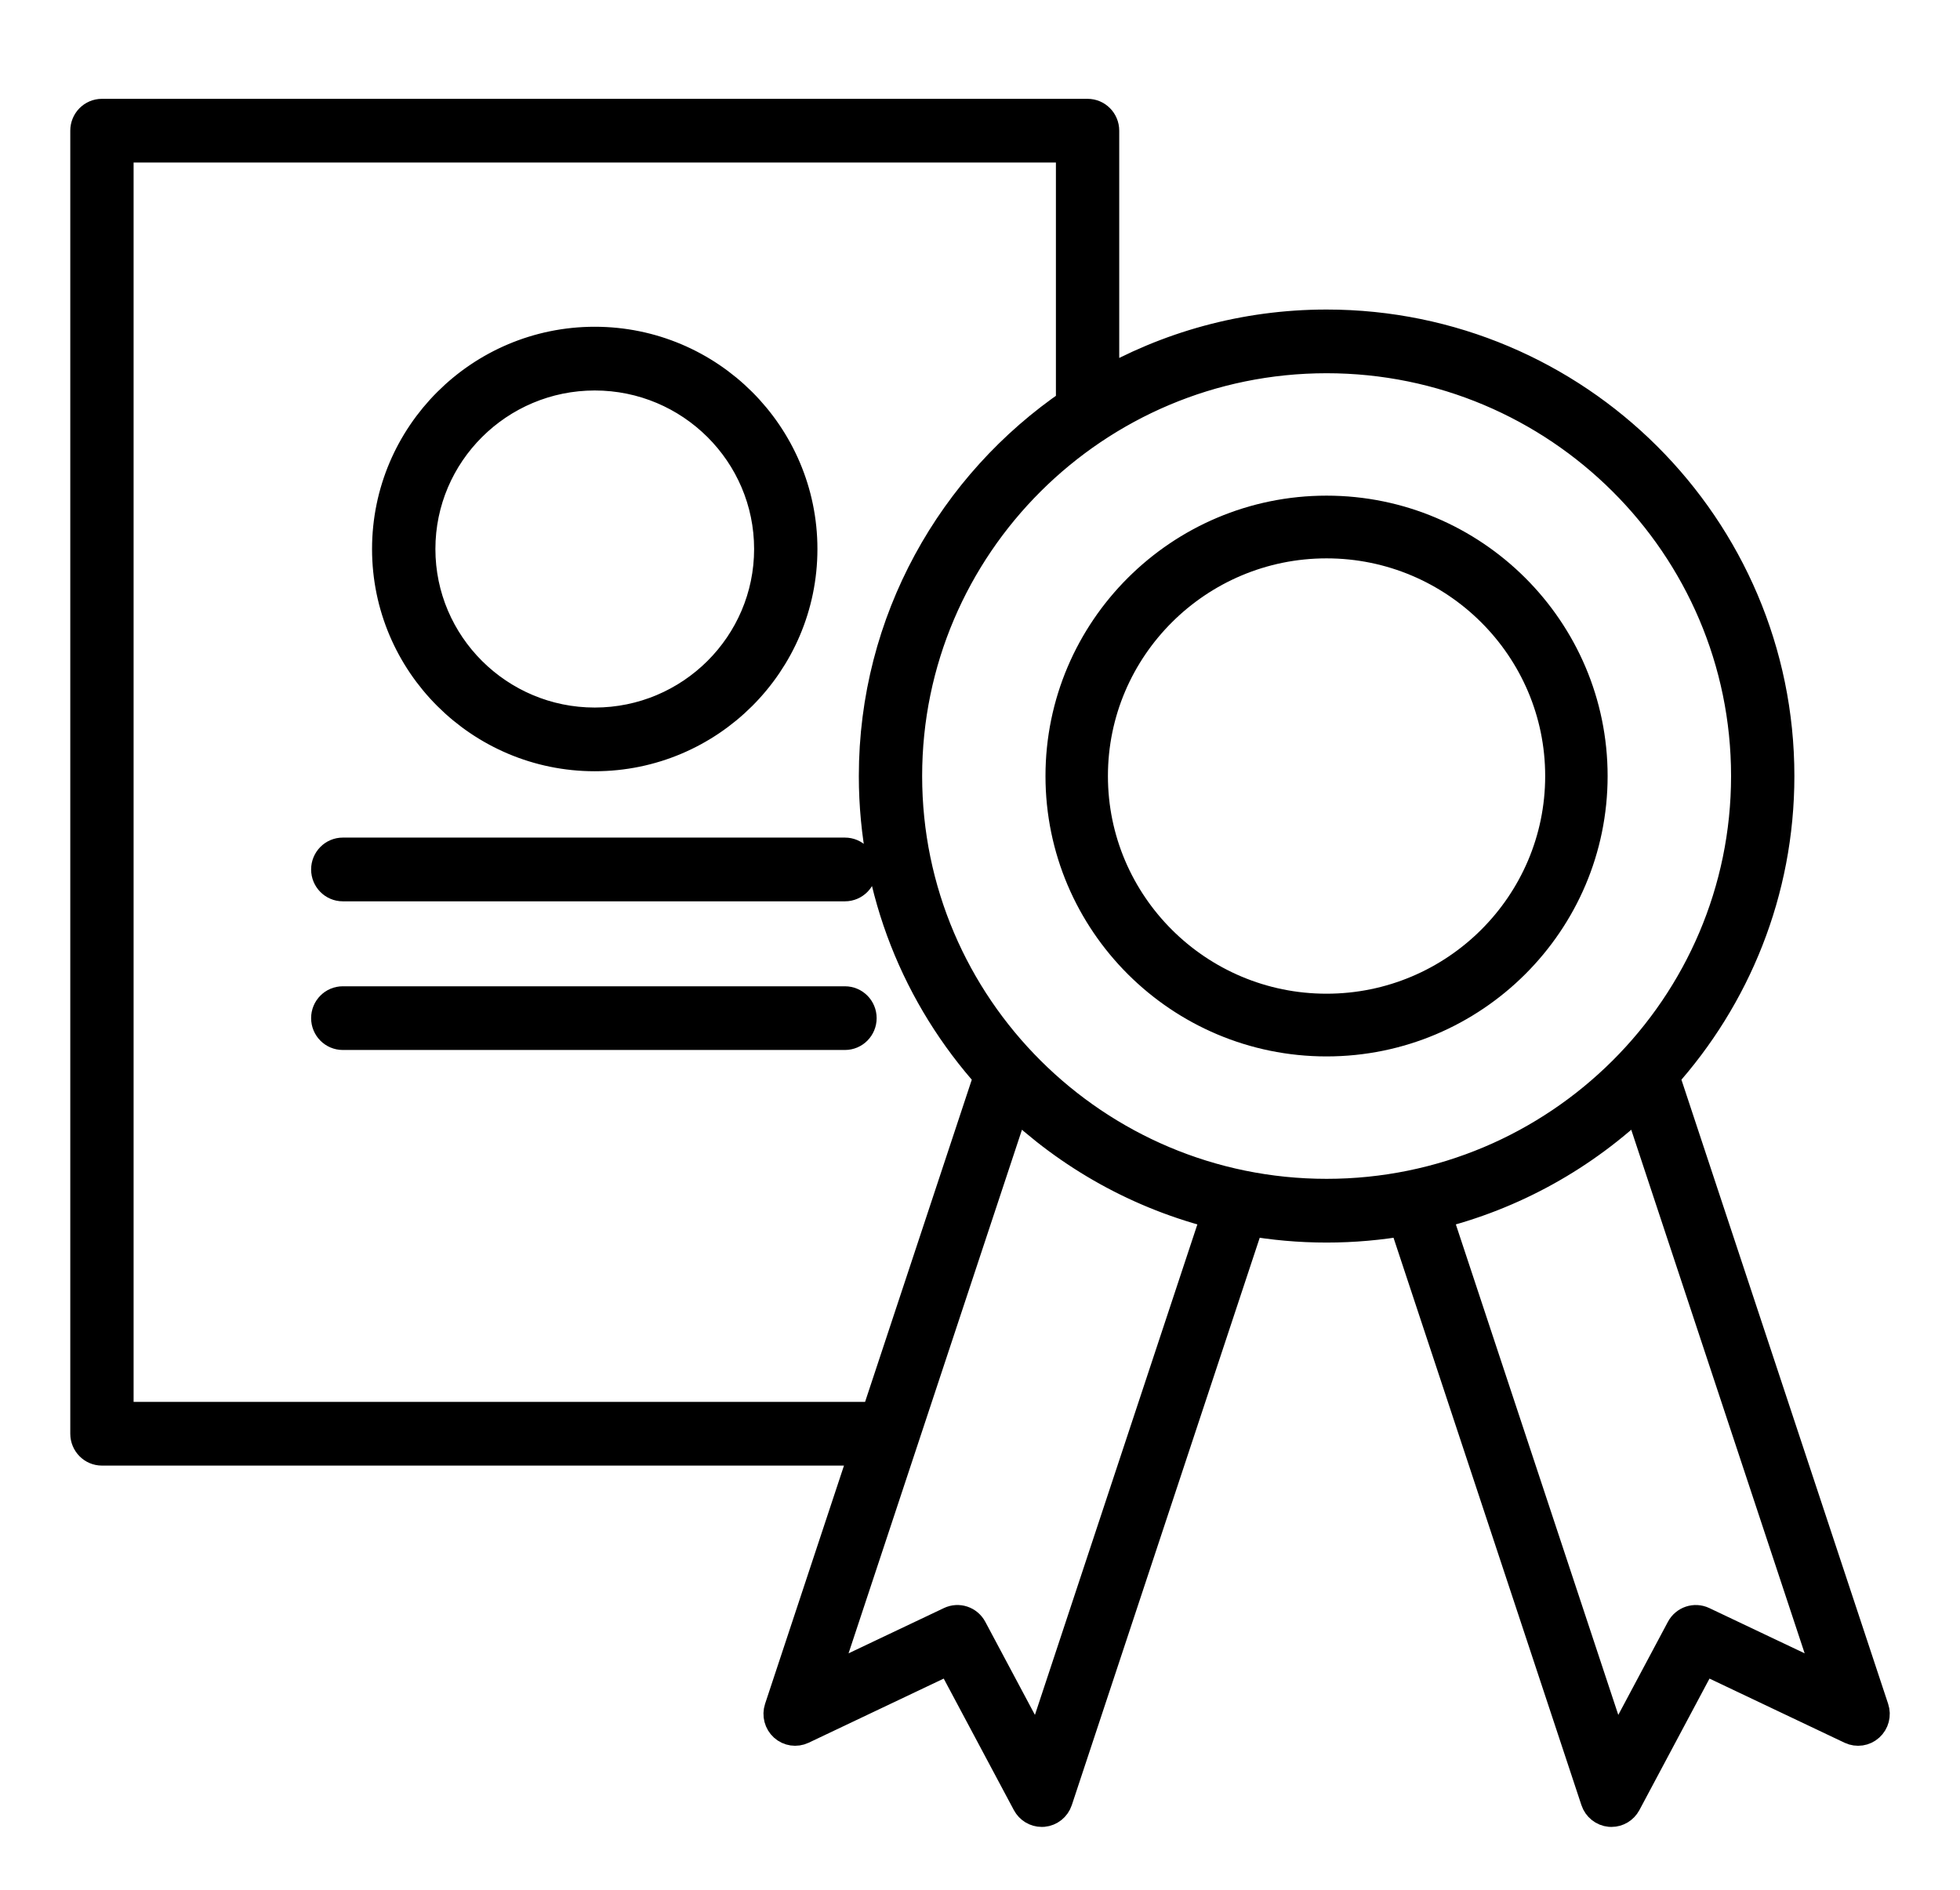
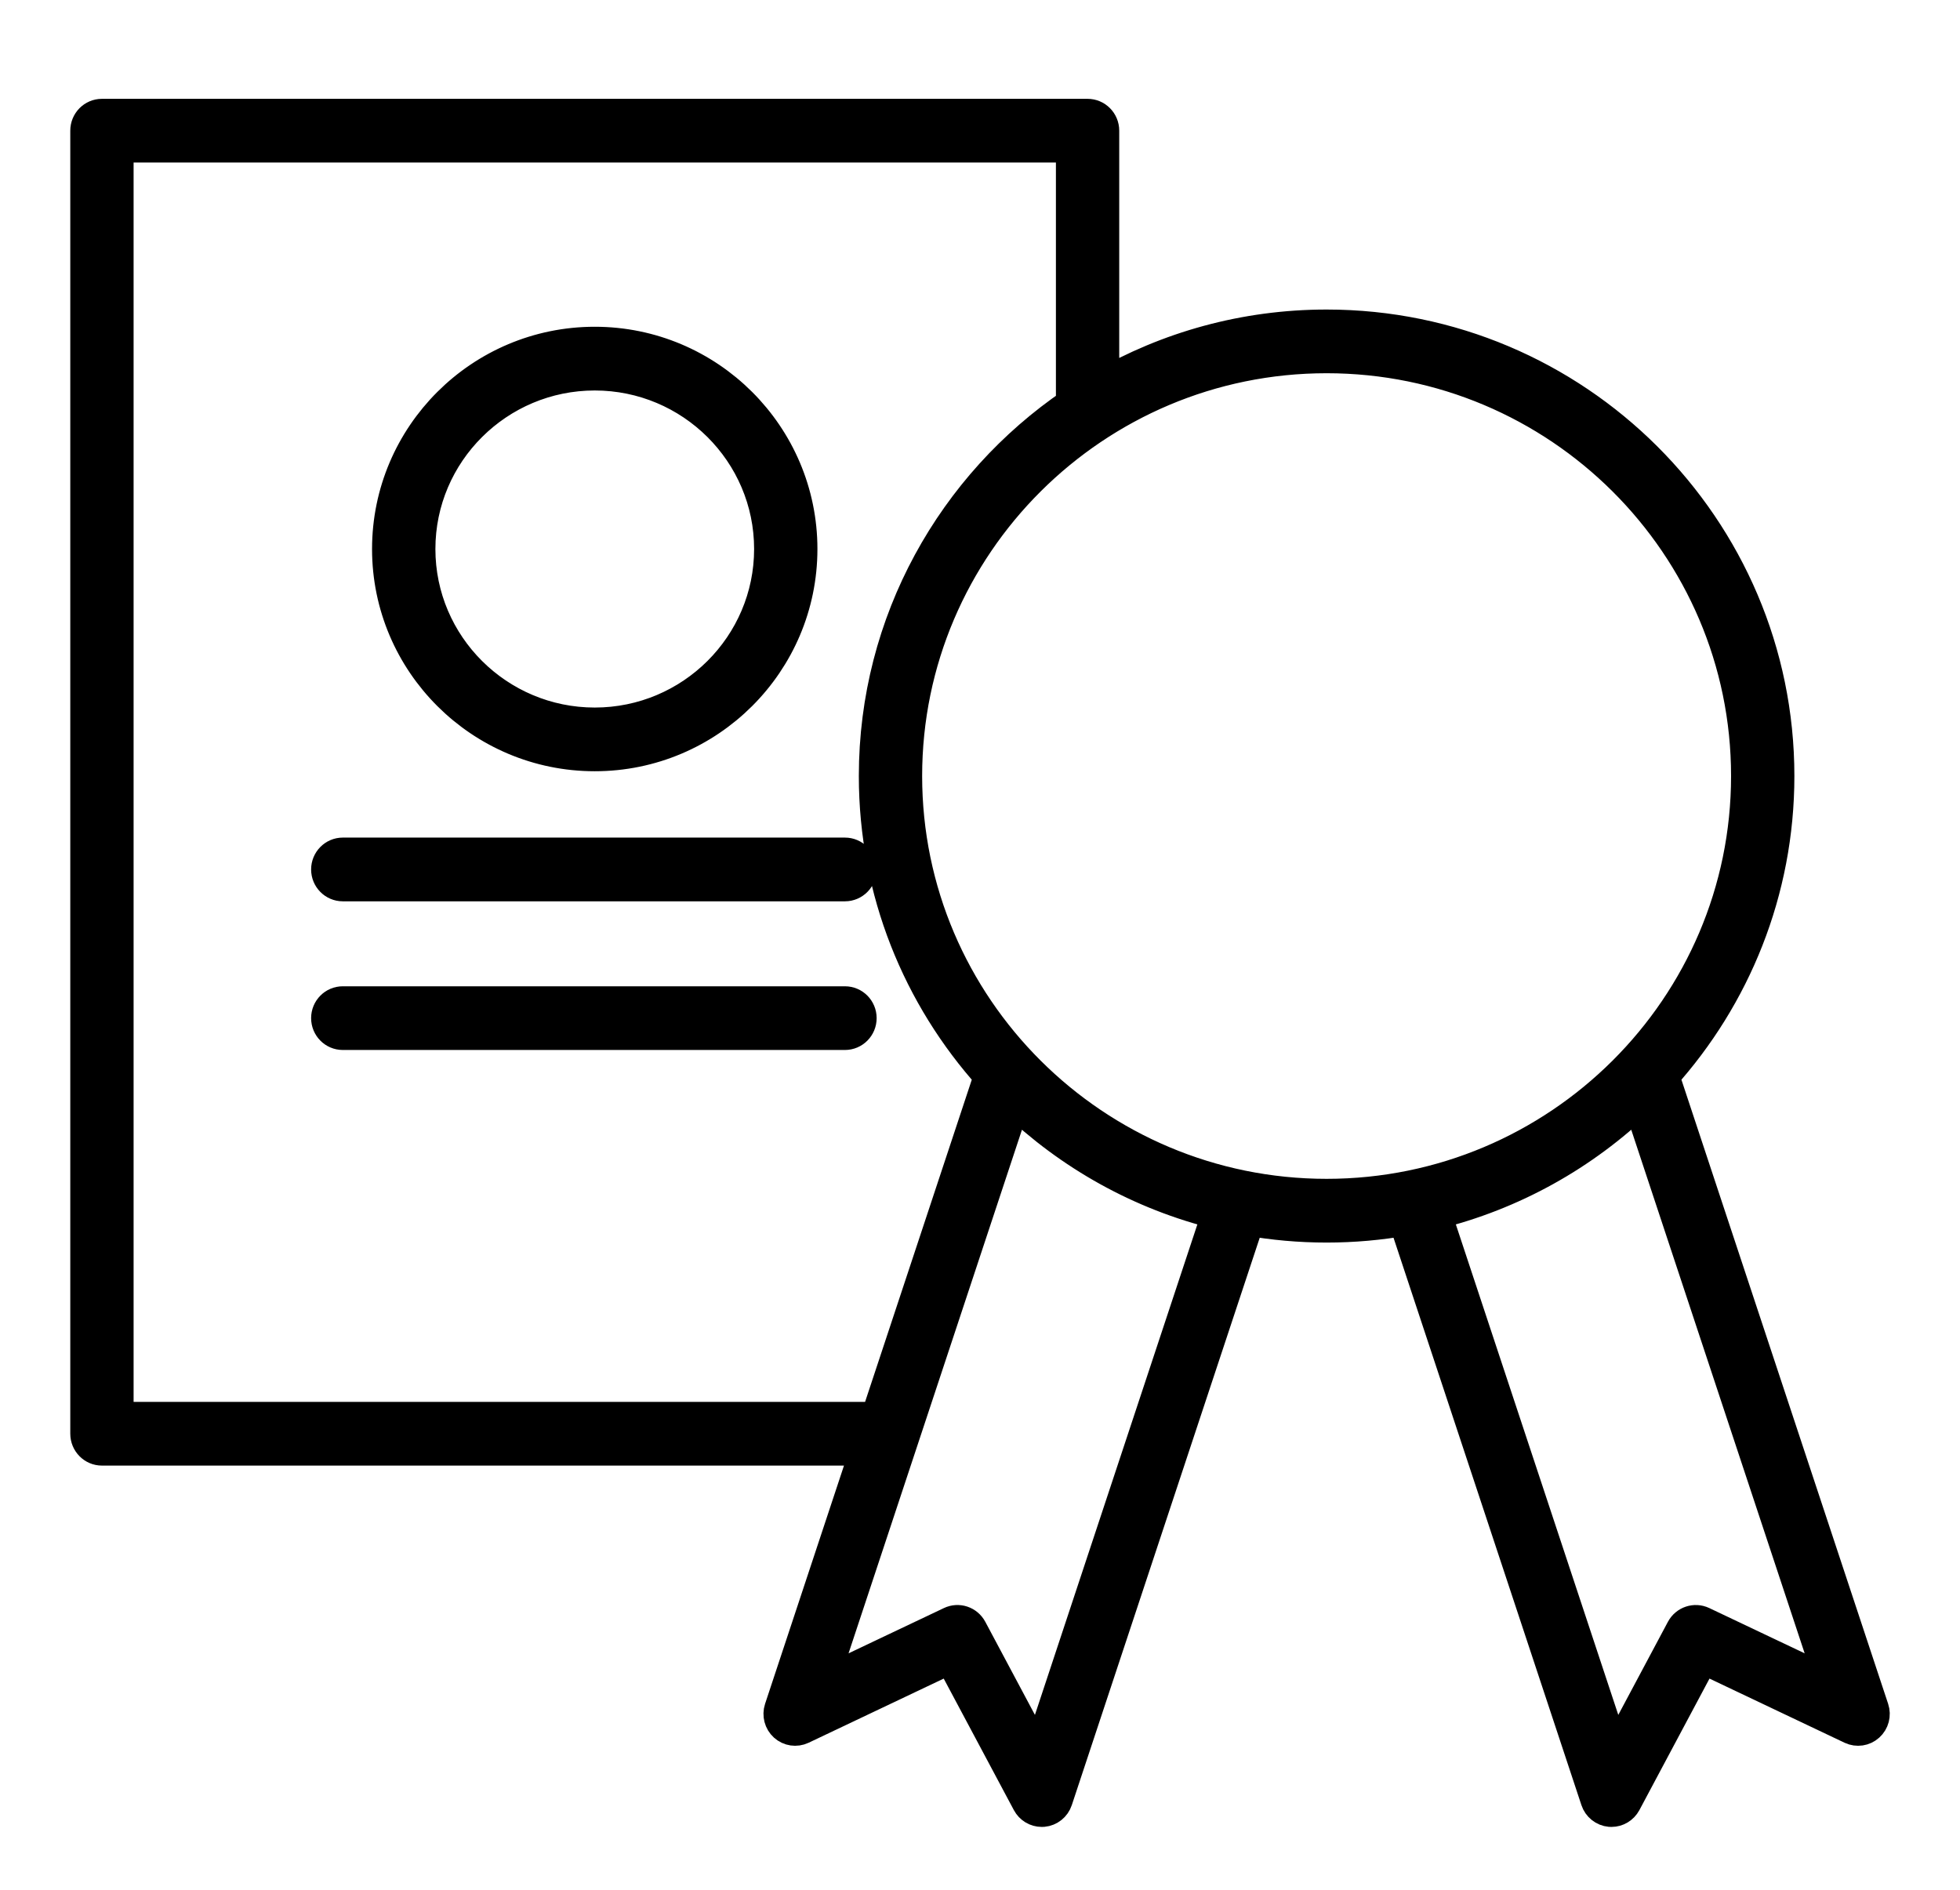
<svg xmlns="http://www.w3.org/2000/svg" width="56" height="54" viewBox="0 0 56 54" fill="none">
  <path d="M47.476 30.737C49.521 28.464 50.768 25.462 50.768 22.175C50.768 15.1 44.997 9.345 37.903 9.345C35.564 9.345 33.37 9.971 31.478 11.063L31.478 3.734C31.478 3.507 31.297 3.324 31.073 3.324H2.912C2.689 3.324 2.508 3.507 2.508 3.734L2.508 40.968C2.508 41.195 2.689 41.379 2.912 41.379H24.806L22.334 48.844C22.283 49 22.328 49.172 22.448 49.281C22.569 49.391 22.743 49.416 22.889 49.347L27.18 47.309L29.409 51.489C29.48 51.622 29.617 51.704 29.765 51.704C29.776 51.704 29.788 51.704 29.799 51.703C29.96 51.688 30.097 51.579 30.148 51.424L35.651 34.808C36.382 34.938 37.135 35.006 37.903 35.006C38.671 35.006 39.424 34.938 40.156 34.808L45.658 51.424C45.709 51.579 45.846 51.688 46.007 51.703C46.019 51.704 46.03 51.704 46.042 51.704C46.189 51.704 46.326 51.622 46.398 51.489L48.626 47.309L52.917 49.347C53.064 49.416 53.237 49.391 53.358 49.281C53.479 49.172 53.524 49 53.472 48.844L47.476 30.737ZM3.317 40.558L3.317 4.144H30.669L30.669 11.571C27.272 13.883 25.038 17.774 25.038 22.175C25.038 25.462 26.285 28.464 28.33 30.737L25.078 40.558H3.317ZM29.677 50.268L27.71 46.578C27.608 46.387 27.377 46.309 27.183 46.402L23.402 48.197L28.966 31.395C30.581 32.952 32.601 34.092 34.852 34.64L29.677 50.268ZM25.847 22.175C25.847 15.553 31.256 10.165 37.903 10.165C44.551 10.165 49.959 15.553 49.959 22.175C49.959 28.797 44.551 34.185 37.903 34.185C31.256 34.185 25.847 28.797 25.847 22.175ZM48.623 46.402C48.429 46.31 48.198 46.387 48.096 46.578L46.129 50.268L40.954 34.64C43.205 34.092 45.225 32.952 46.84 31.395L52.404 48.197L48.623 46.402ZM16.993 21.538C20.225 21.538 22.855 18.914 22.855 15.688C22.855 12.462 20.225 9.837 16.993 9.837C13.76 9.837 11.13 12.462 11.13 15.688C11.13 18.914 13.76 21.538 16.993 21.538ZM16.993 10.658C19.779 10.658 22.046 12.914 22.046 15.688C22.046 18.461 19.779 20.718 16.993 20.718C14.207 20.718 11.94 18.461 11.94 15.688C11.94 12.914 14.207 10.658 16.993 10.658ZM9.794 24.434H24.142C24.365 24.434 24.547 24.618 24.547 24.845C24.547 25.071 24.365 25.255 24.142 25.255H9.794C9.57 25.255 9.389 25.071 9.389 24.845C9.389 24.618 9.57 24.434 9.794 24.434ZM24.547 29.093C24.547 29.32 24.365 29.503 24.142 29.503H9.794C9.57 29.503 9.389 29.32 9.389 29.093C9.389 28.866 9.57 28.683 9.794 28.683H24.142C24.365 28.683 24.547 28.866 24.547 29.093Z" fill="black" stroke="black" />
-   <path fill-rule="evenodd" clip-rule="evenodd" d="M37.901 14.763C33.804 14.763 30.471 18.088 30.471 22.175C30.471 26.262 33.804 29.587 37.901 29.587C41.999 29.587 45.332 26.262 45.332 22.175C45.332 18.088 41.999 14.763 37.901 14.763ZM31.055 22.175C31.055 25.936 34.126 28.995 37.901 28.995C41.677 28.995 44.748 25.936 44.748 22.175C44.748 18.415 41.677 15.355 37.901 15.355C34.126 15.355 31.055 18.415 31.055 22.175Z" fill="black" stroke="black" stroke-width="1.2" />
</svg>